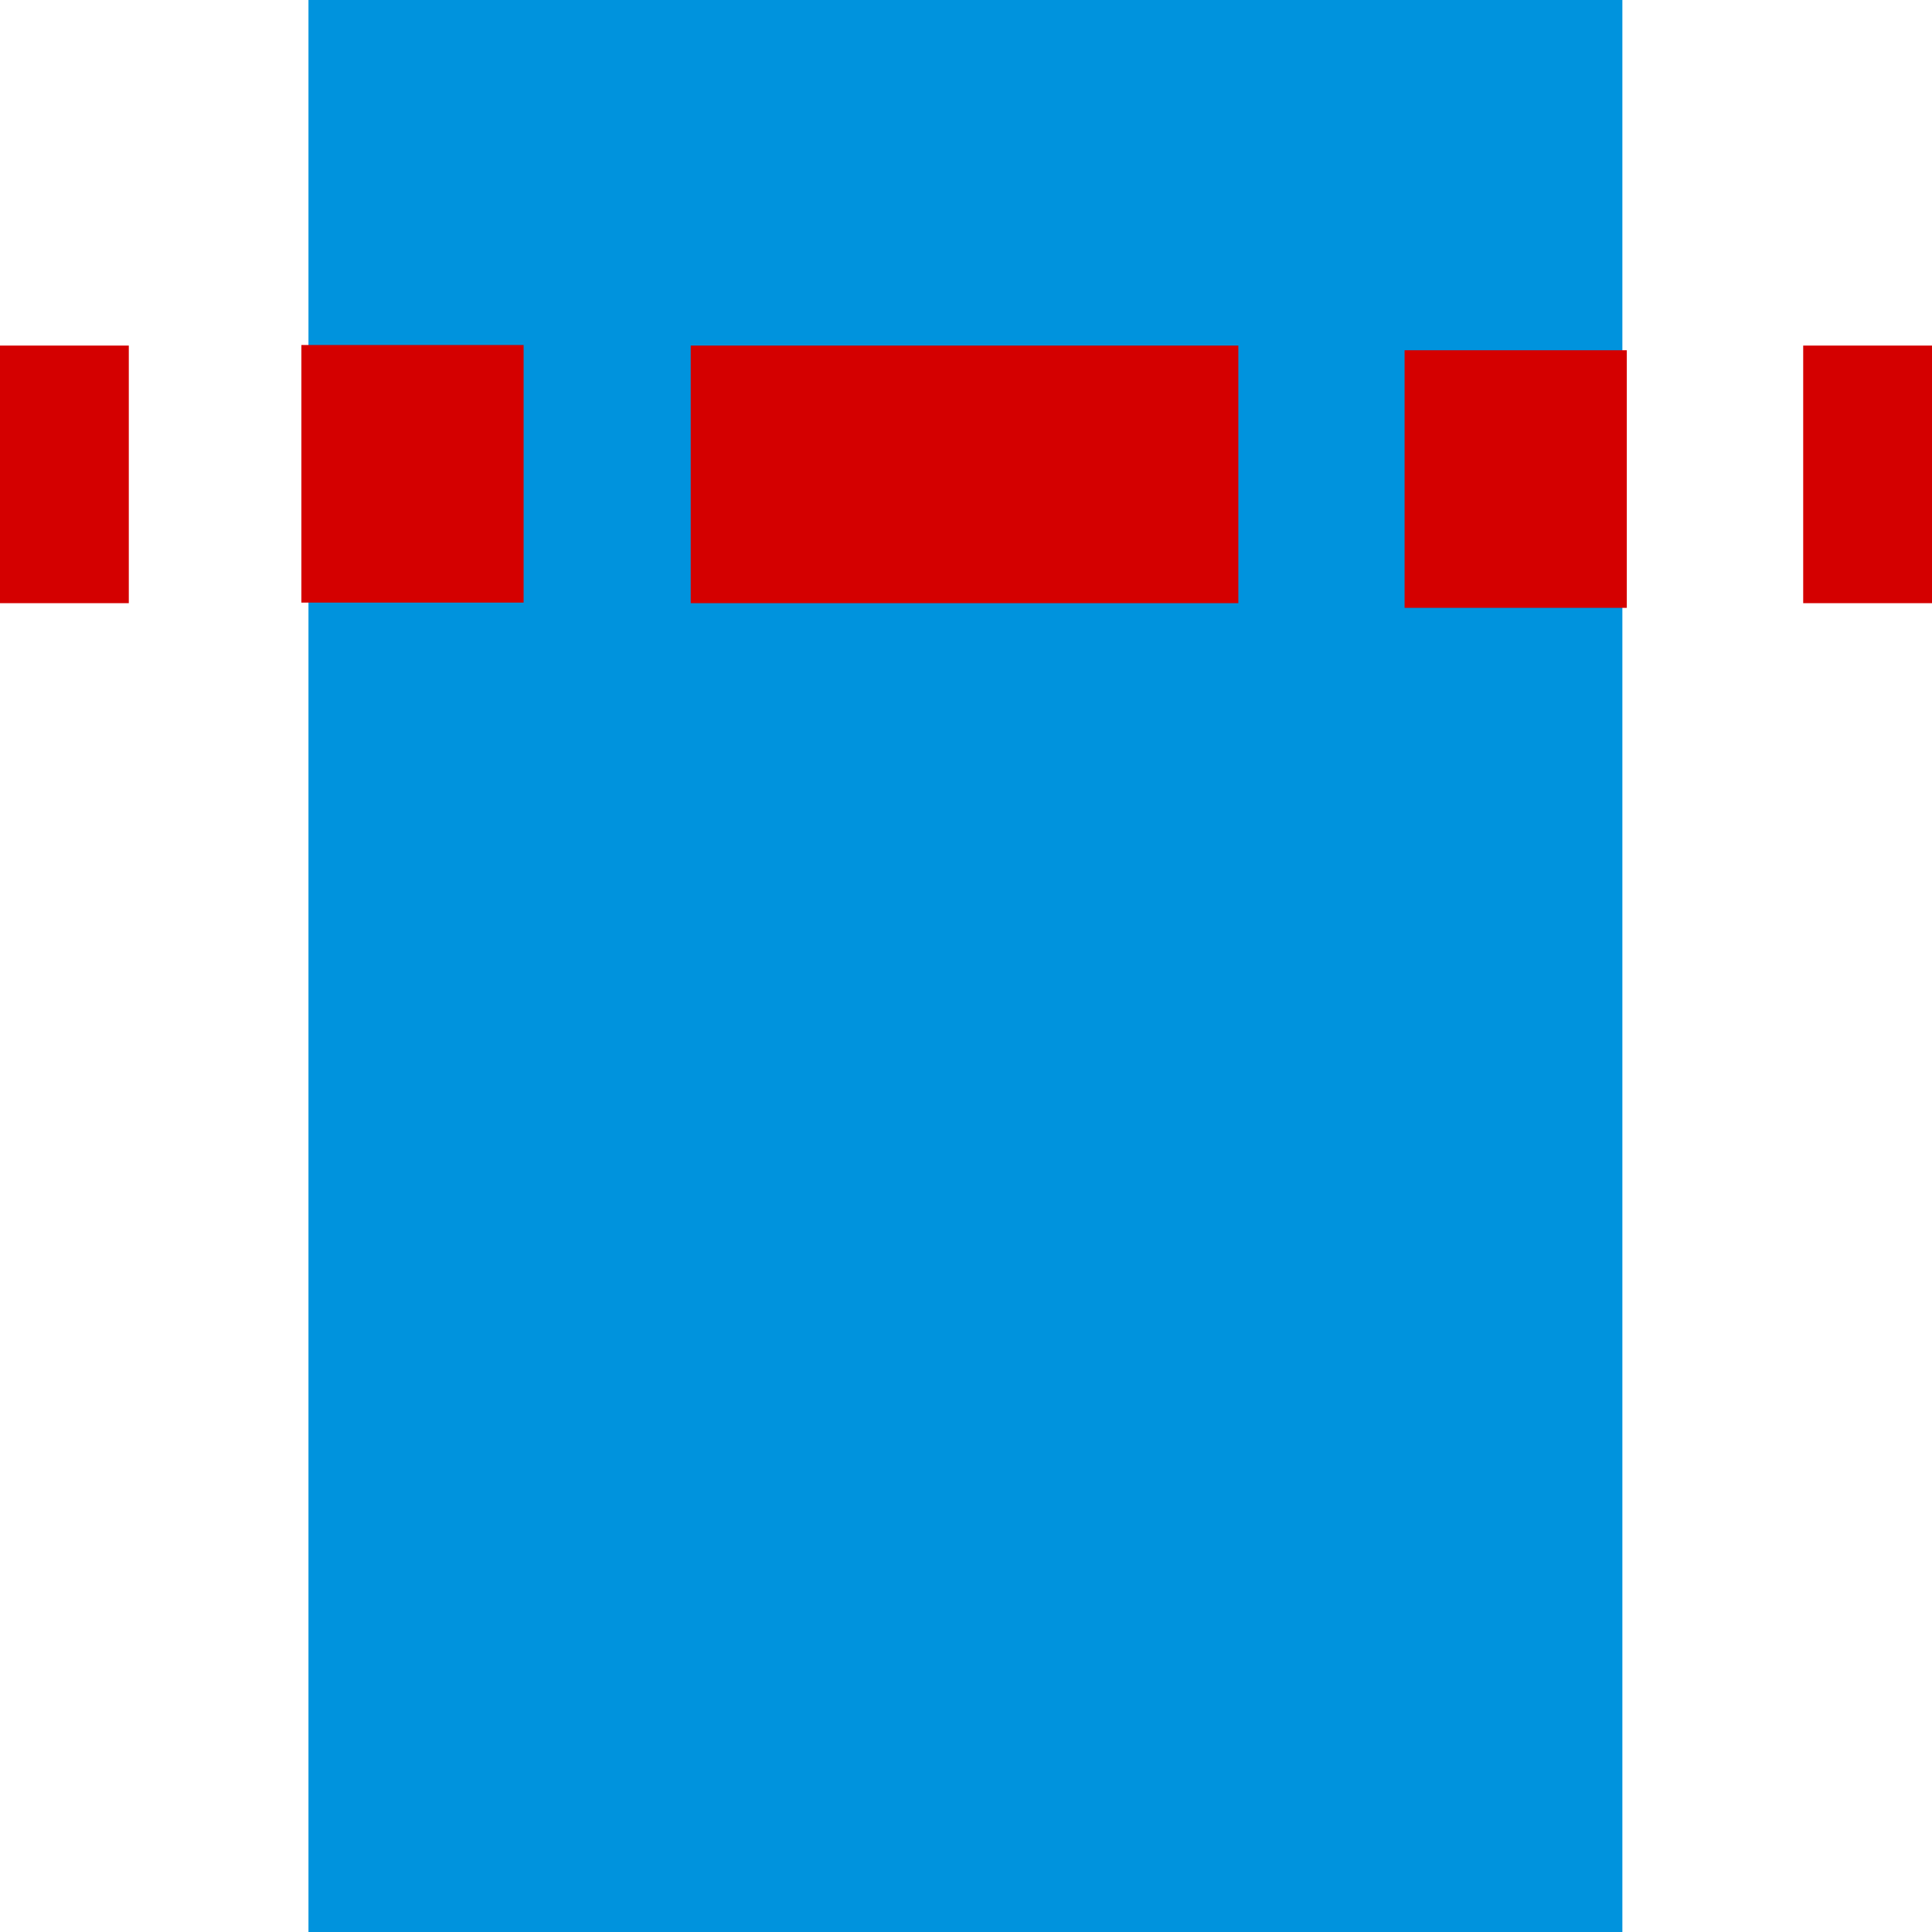
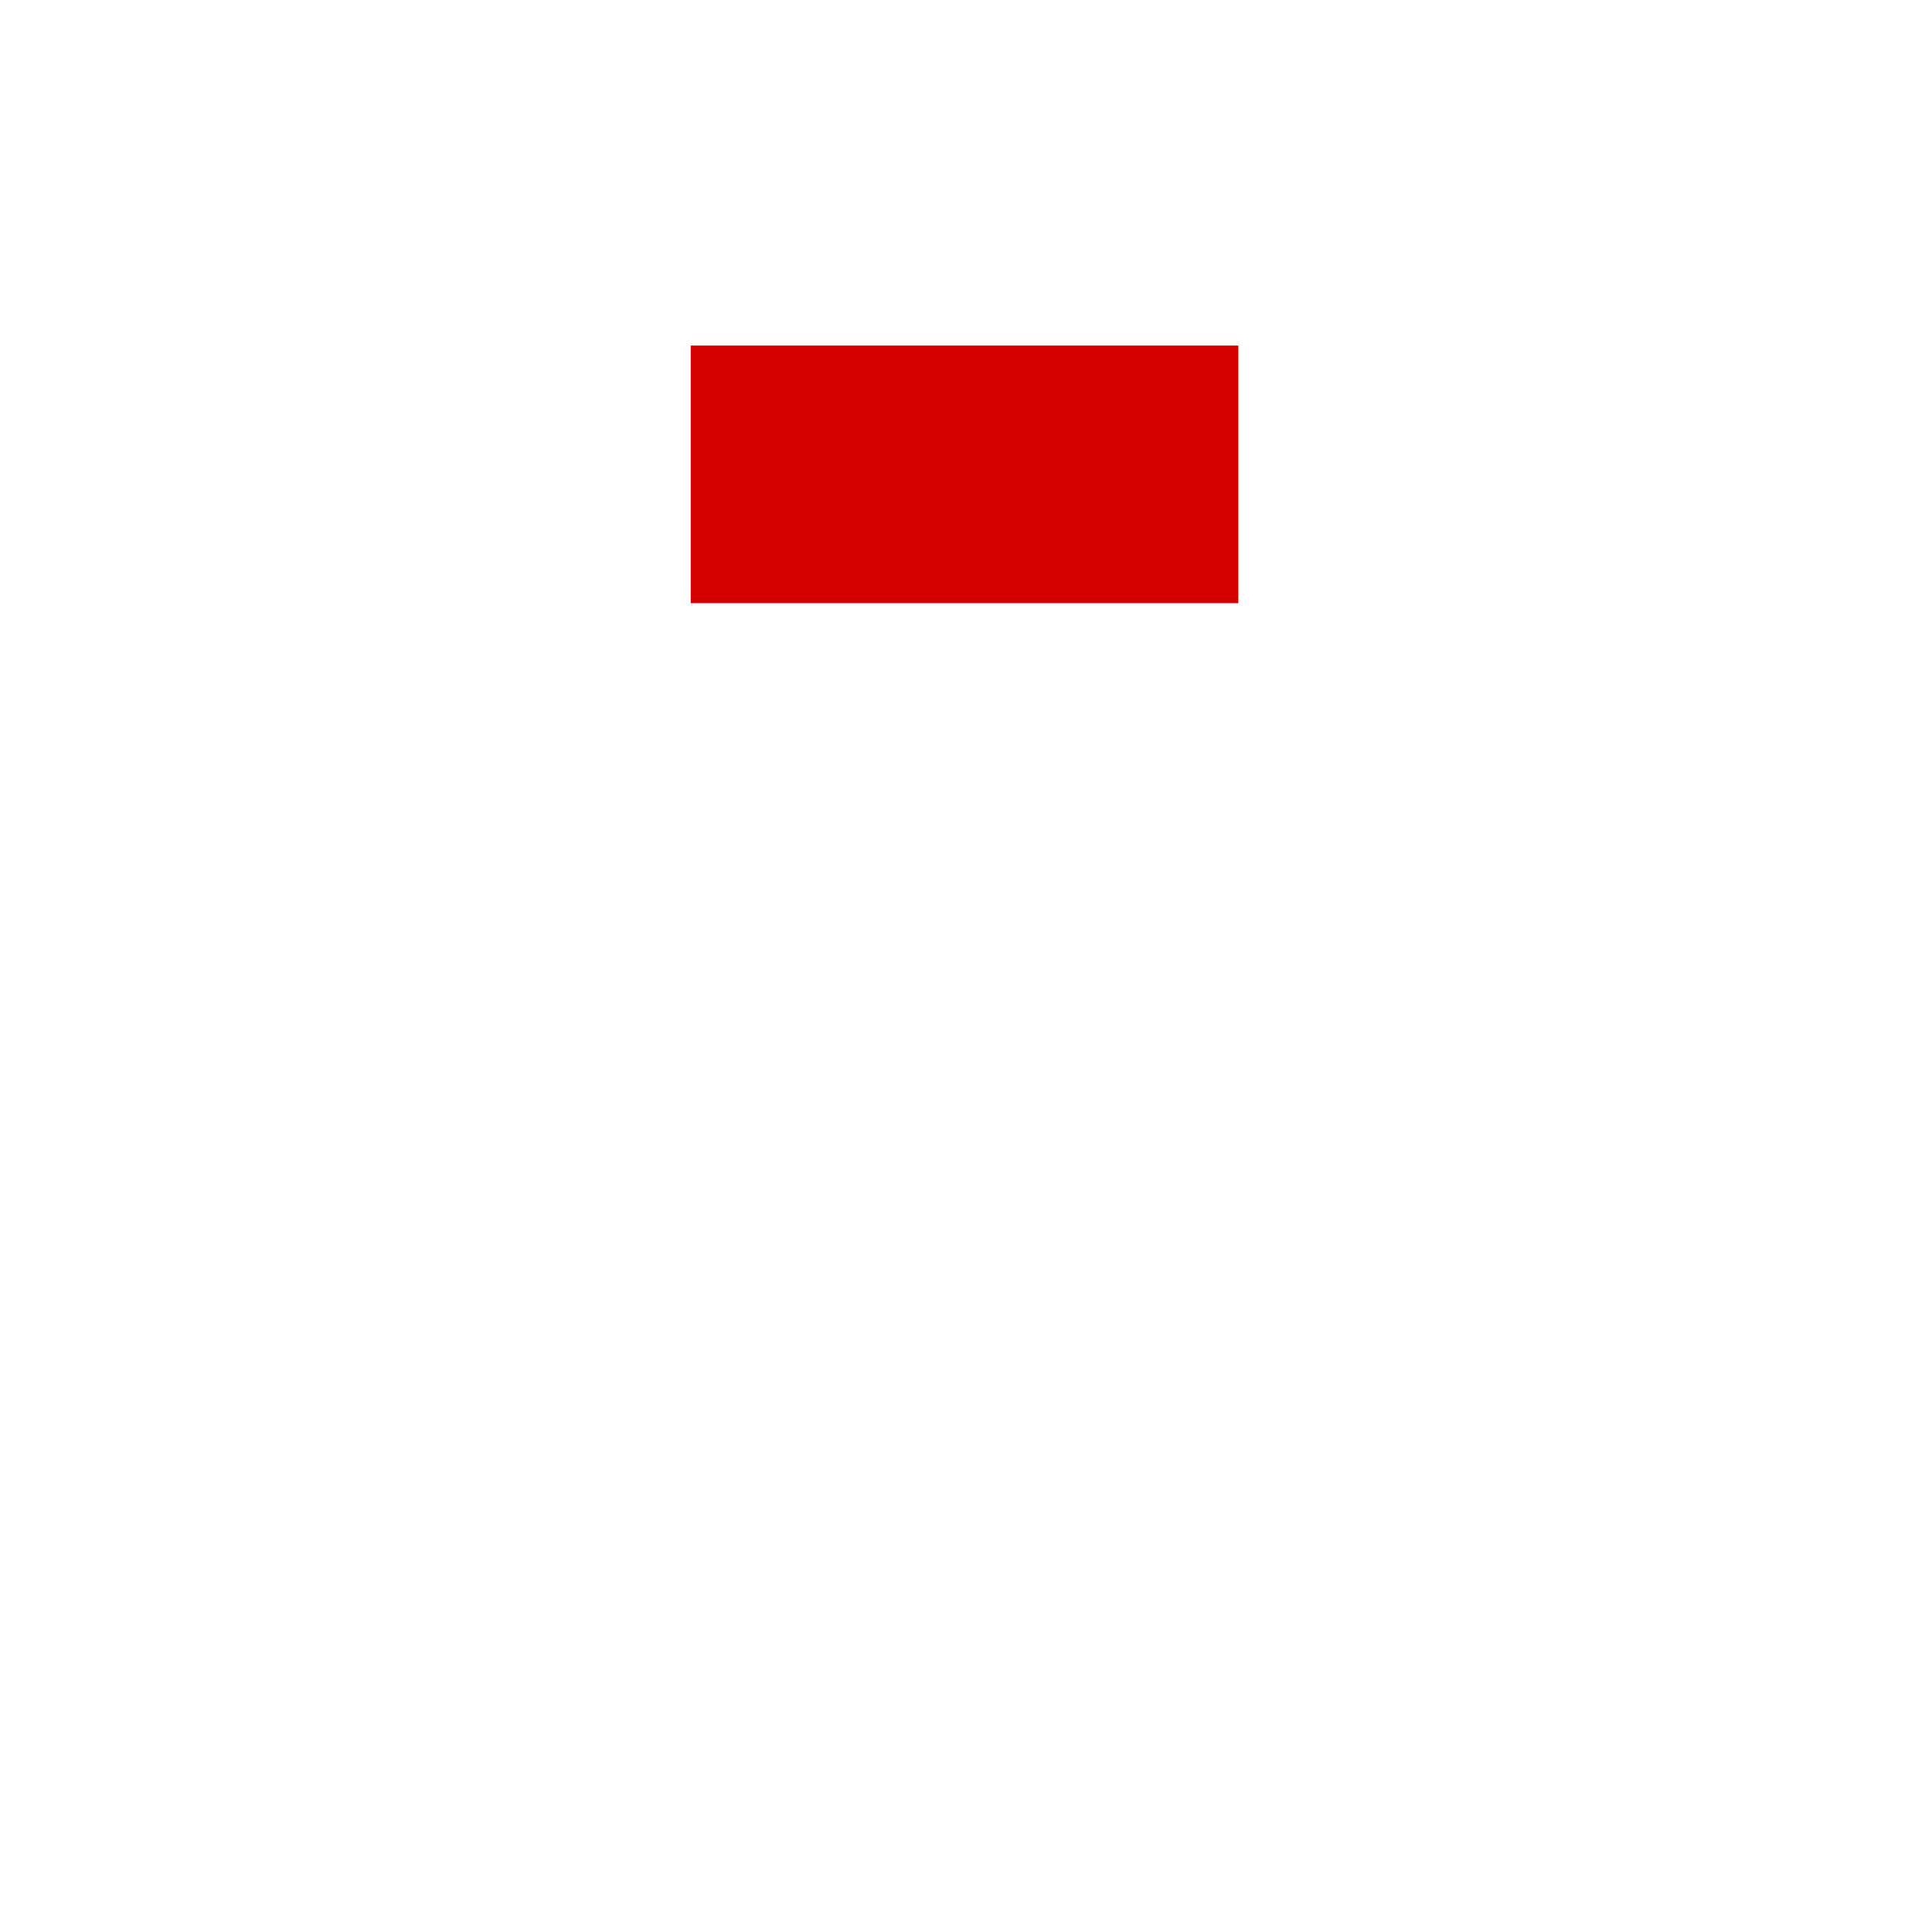
<svg xmlns="http://www.w3.org/2000/svg" xmlns:ns1="http://www.inkscape.org/namespaces/inkscape" xmlns:ns2="http://sodipodi.sourceforge.net/DTD/sodipodi-0.dtd" width="150px" height="150px" viewBox="0 0 1666 1666" id="svg3004" version="1.1" ns1:version="0.48.5 r10040" ns2:docname="RiverIcon-j013.svg">
  <ns2:namedview pagecolor="#ffffff" bordercolor="#666666" borderopacity="1" objecttolerance="10" gridtolerance="10" guidetolerance="10" ns1:pageopacity="0" ns1:pageshadow="2" ns1:window-width="1095" ns1:window-height="815" id="namedview3020" showgrid="false" ns1:zoom="3.92" ns1:cx="77.806122" ns1:cy="72.193878" ns1:window-x="0" ns1:window-y="0" ns1:window-maximized="0" ns1:current-layer="g3010" />
  <defs id="defs3006">
    <style type="text/css" id="style3008">
    .str2 {stroke:#0093DD;stroke-width:111}
    .str1 {stroke:#1F1A17;stroke-width:111}
    .str0 {stroke:#0093DD;stroke-width:333}
    .fil0 {fill:none}
    .fil1 {fill:#0093DD}
   </style>
  </defs>
  <g id="g3010">
-     <rect class="fil1" x="266" y="-0.667" width="1133" height="1671.667" id="rect3014" style="fill:#0093dd" />
    <rect width="472.244" height="222.133" rx="8.733444e-018" x="595.614" y="297.997" id="rect3205" style="fill:#d40000" ry="8.7334432e-018" />
-     <rect width="111.067" height="222.133" rx="2.9111478e-018" x="1554.933" y="297.997" id="rect3209" style="fill:#d40000" ry="2.9111478e-018" />
-     <rect width="111.067" height="222.133" rx="2.9111478e-018" x="-7.9472848e-008" y="297.997" id="rect2704" style="fill:#d40000" ry="2.9111478e-018" />
-     <rect width="191.628" height="222.133" rx="8.7334432e-018" x="259.886" y="297.508" id="rect3205-4" style="fill:#d40000" ry="8.7334432e-018" />
-     <rect width="191.628" height="222.133" rx="8.7334432e-018" x="1211.2" y="302.025" id="rect3205-4-1" style="fill:#d40000" ry="8.7334432e-018" />
  </g>
</svg>